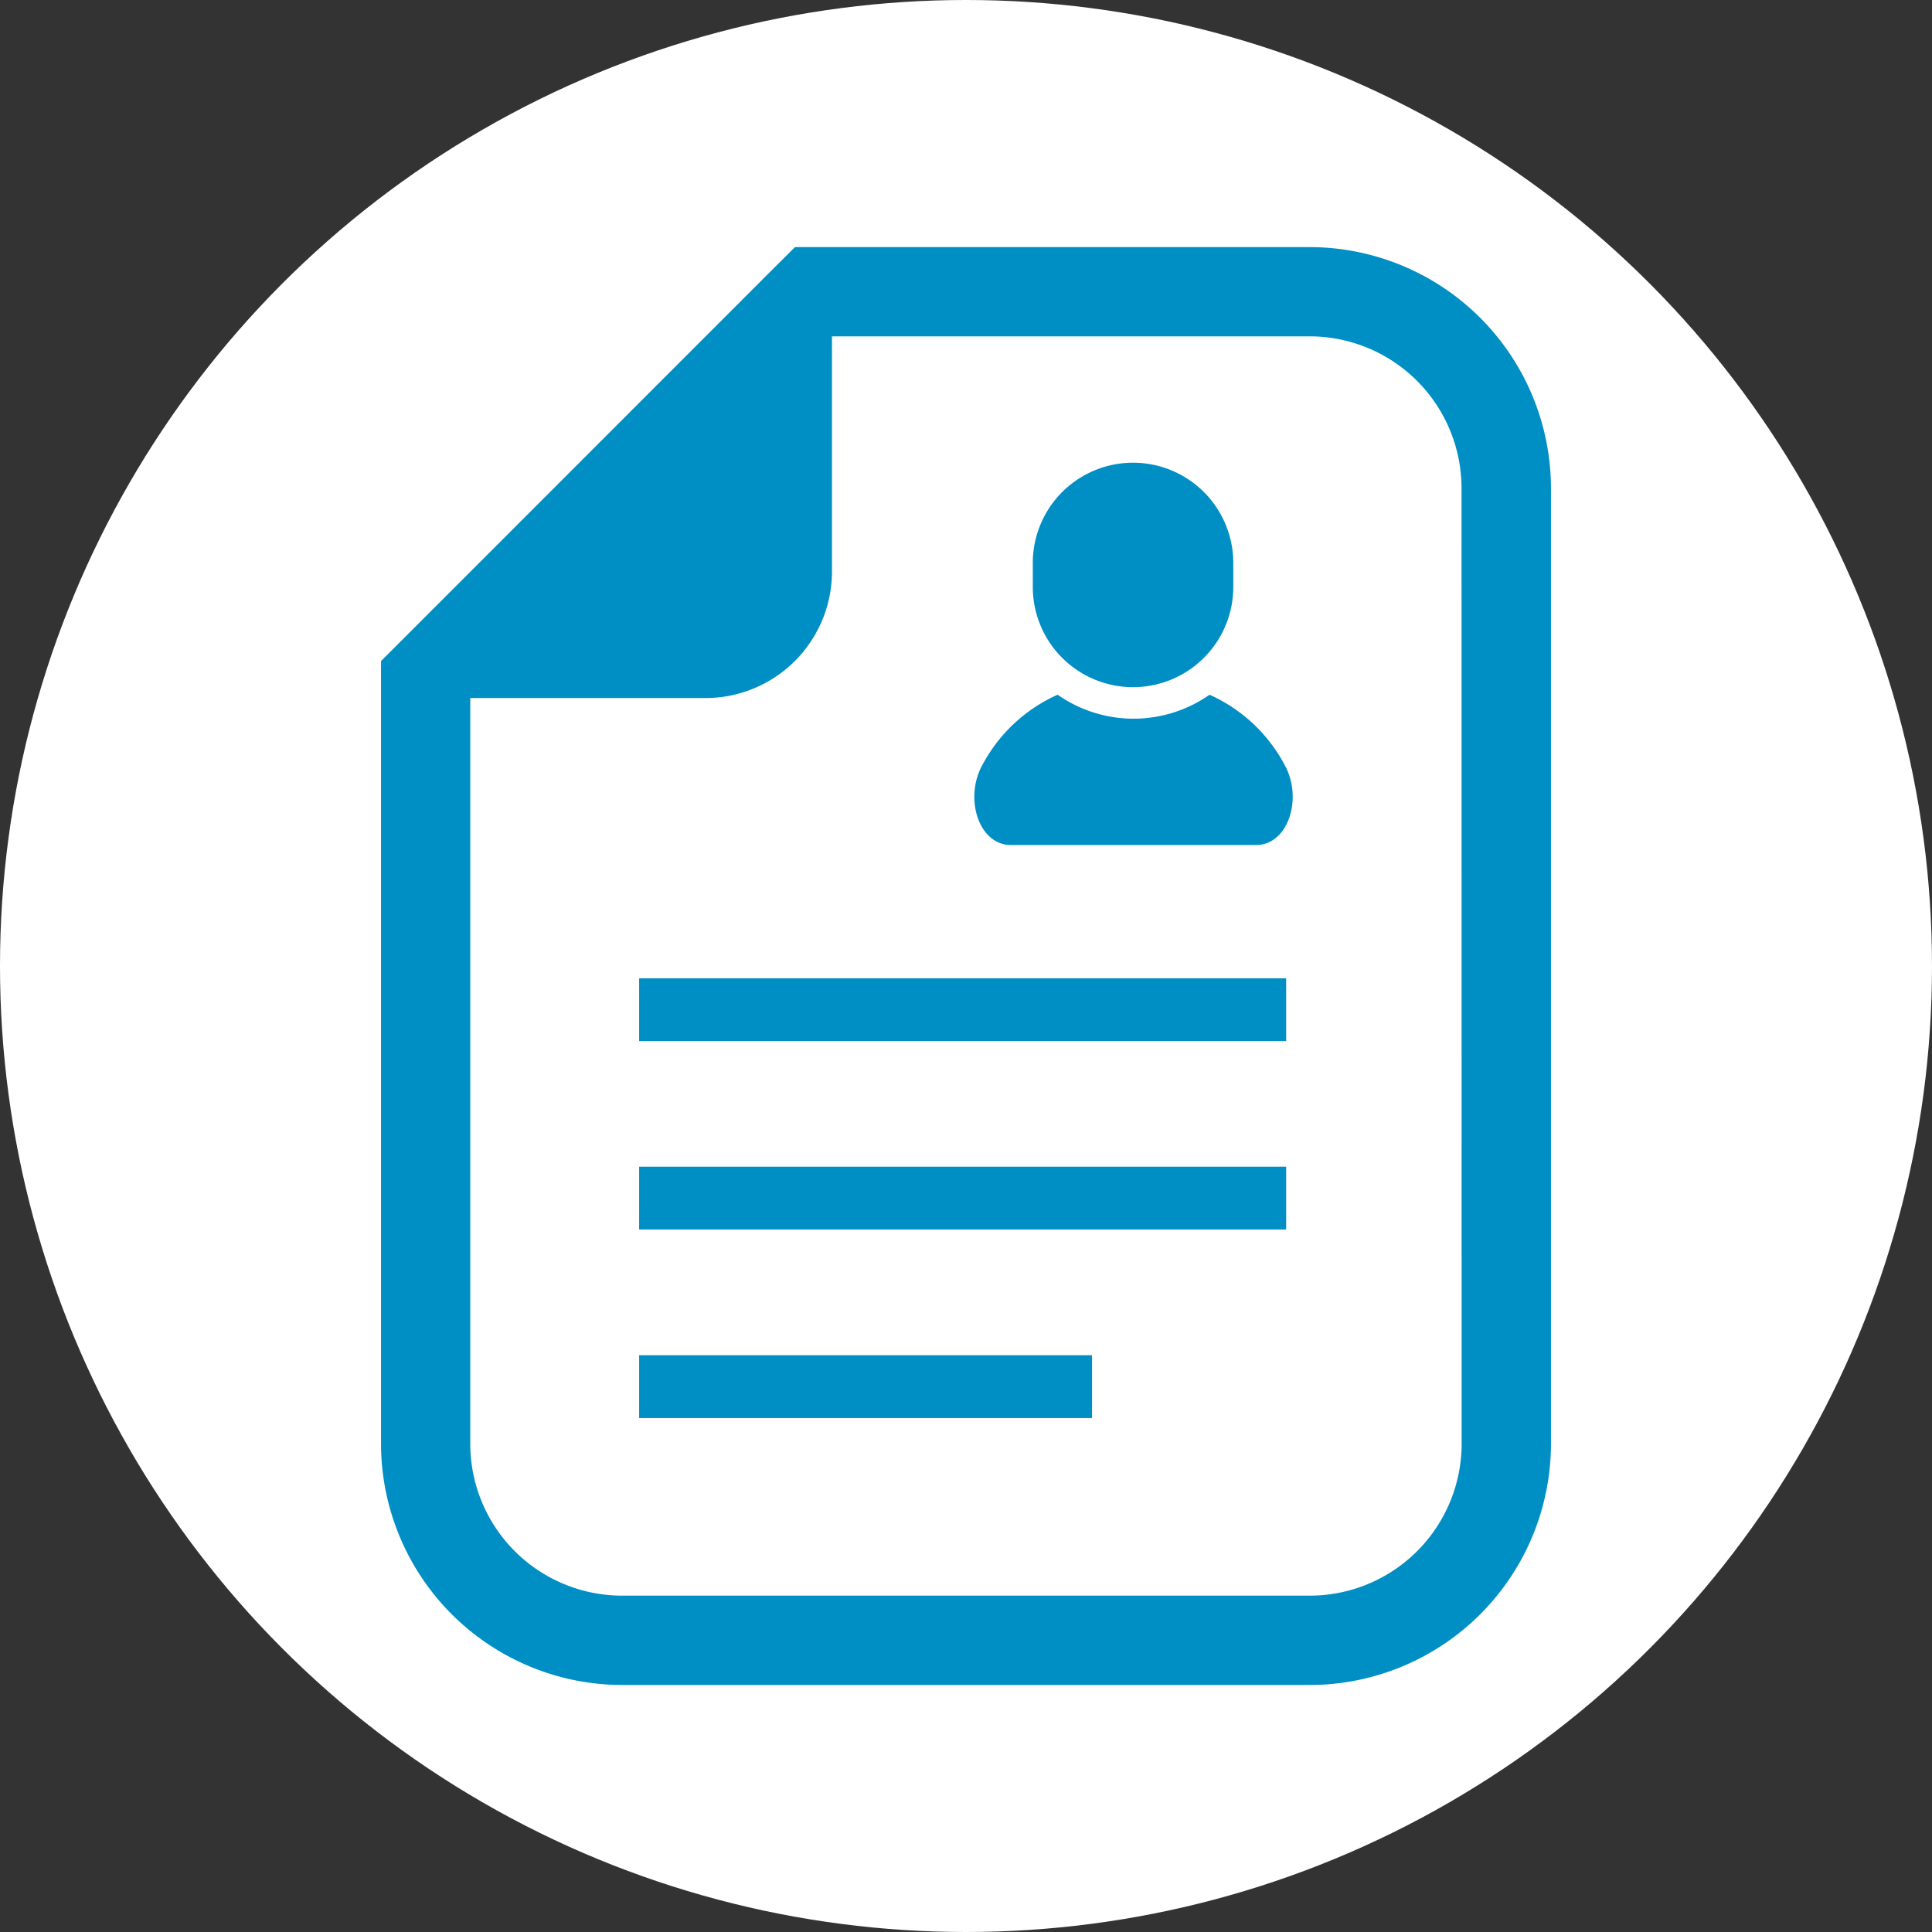
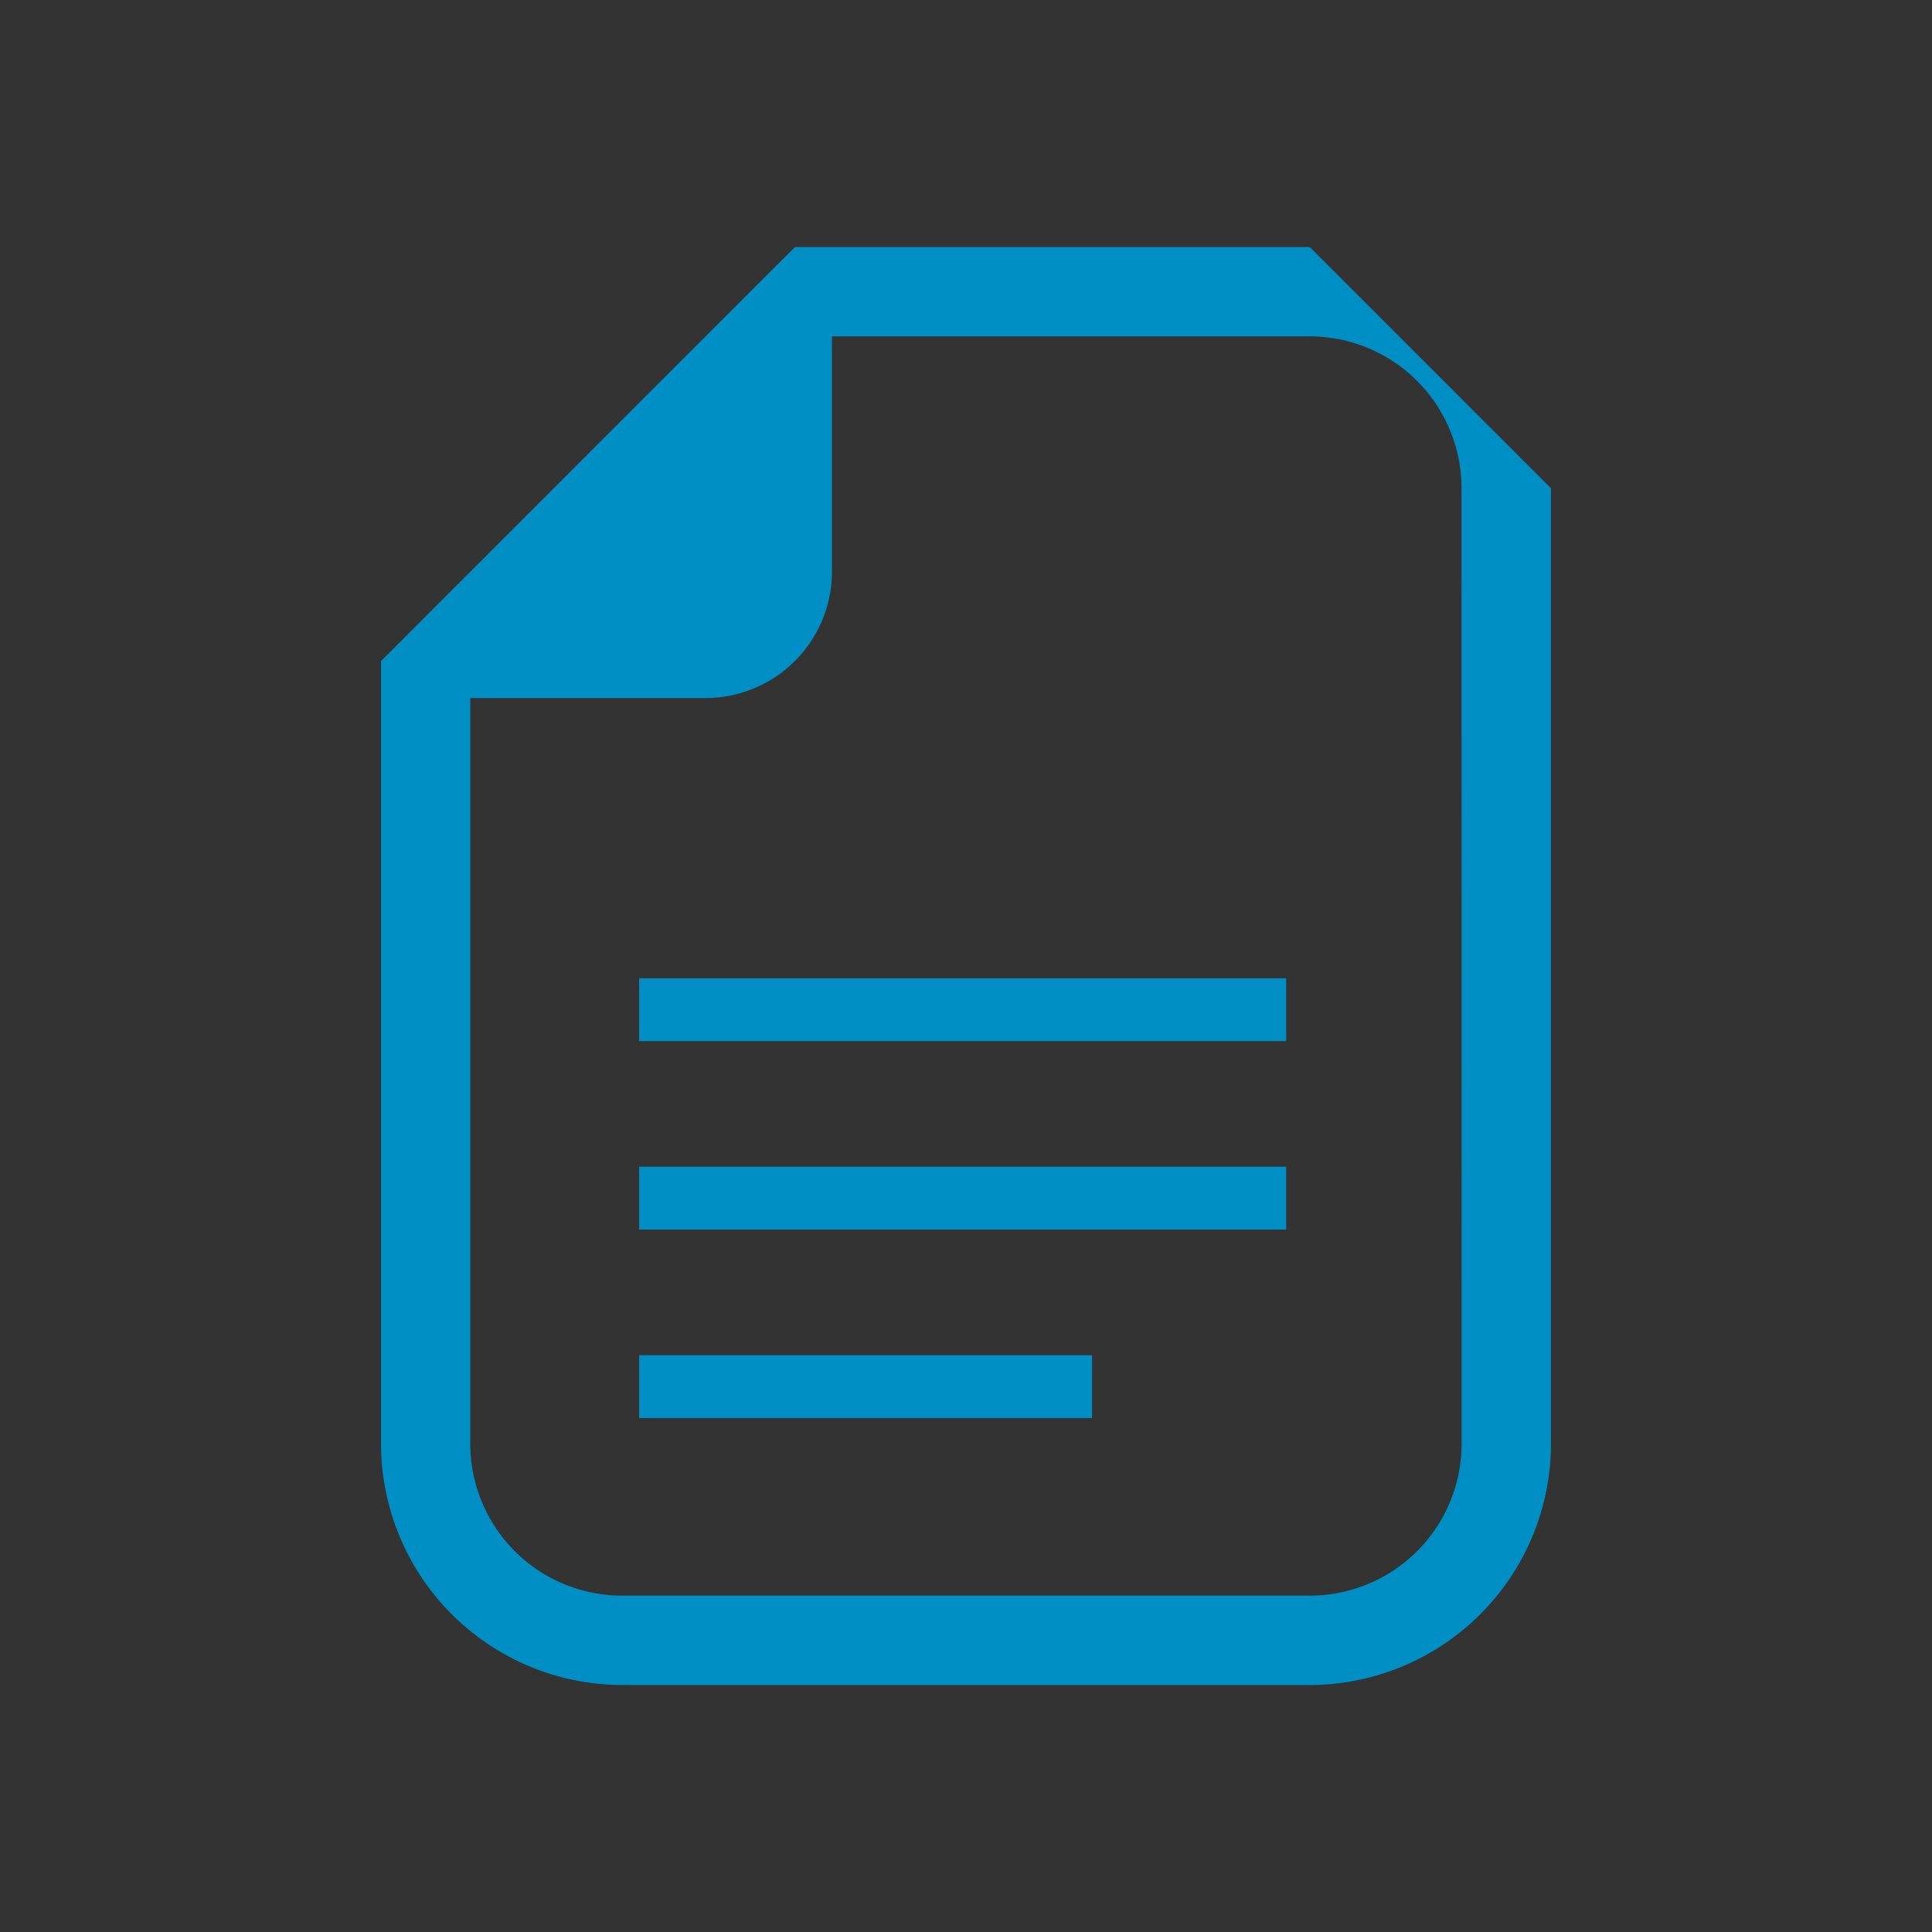
<svg xmlns="http://www.w3.org/2000/svg" viewBox="0 0 179.04 179.04">
  <rect x="0" y="0" width="179.04" height="179.04" fill="#333333" stroke="none" />
  <defs>
    <style>.cls-1{fill:#fff;}.cls-2{fill:#008fc5;}</style>
  </defs>
  <title>icon_flow_call_03</title>
  <g id="レイヤー_2" data-name="レイヤー 2">
    <g id="icon_flow_ac_01">
-       <circle class="cls-1" cx="89.52" cy="89.52" r="89.52" />
-       <path class="cls-2" d="M121.38,22.9H73.67l-2.43,2.42L37.73,58.84l-2.42,2.42v72.53a22.38,22.38,0,0,0,22.36,22.36h63.71a22.38,22.38,0,0,0,22.35-22.36V45.25A22.38,22.38,0,0,0,121.38,22.9Zm14.07,110.89a14.08,14.08,0,0,1-14.07,14.08H57.66a14.08,14.08,0,0,1-14.08-14.08V64.69H65.37A11.73,11.73,0,0,0,77.1,53V31.17h44.27a14.08,14.08,0,0,1,14.07,14.07Z" />
-       <path class="cls-2" d="M112.09,64.38a12.27,12.27,0,0,1-14.08,0,14.65,14.65,0,0,0-6.95,6.47c-1.74,3.09-.38,7.46,2.63,7.46H116.4c3,0,4.37-4.37,2.63-7.46A14.65,14.65,0,0,0,112.09,64.38Z" />
-       <path class="cls-2" d="M105,63.68a9.29,9.29,0,0,0,9.29-9.29V52.17a9.29,9.29,0,0,0-18.58,0v2.23A9.29,9.29,0,0,0,105,63.68Z" />
+       <path class="cls-2" d="M121.38,22.9H73.67l-2.43,2.42L37.73,58.84l-2.42,2.42v72.53a22.38,22.38,0,0,0,22.36,22.36h63.71a22.38,22.38,0,0,0,22.35-22.36V45.25Zm14.07,110.89a14.08,14.08,0,0,1-14.07,14.08H57.66a14.08,14.08,0,0,1-14.08-14.08V64.69H65.37A11.73,11.73,0,0,0,77.1,53V31.17h44.27a14.08,14.08,0,0,1,14.07,14.07Z" />
      <rect class="cls-2" x="59.23" y="90.66" width="59.96" height="5.82" />
      <rect class="cls-2" x="59.23" y="108.12" width="59.96" height="5.82" />
      <rect class="cls-2" x="59.23" y="125.59" width="41.97" height="5.82" />
    </g>
  </g>
</svg>